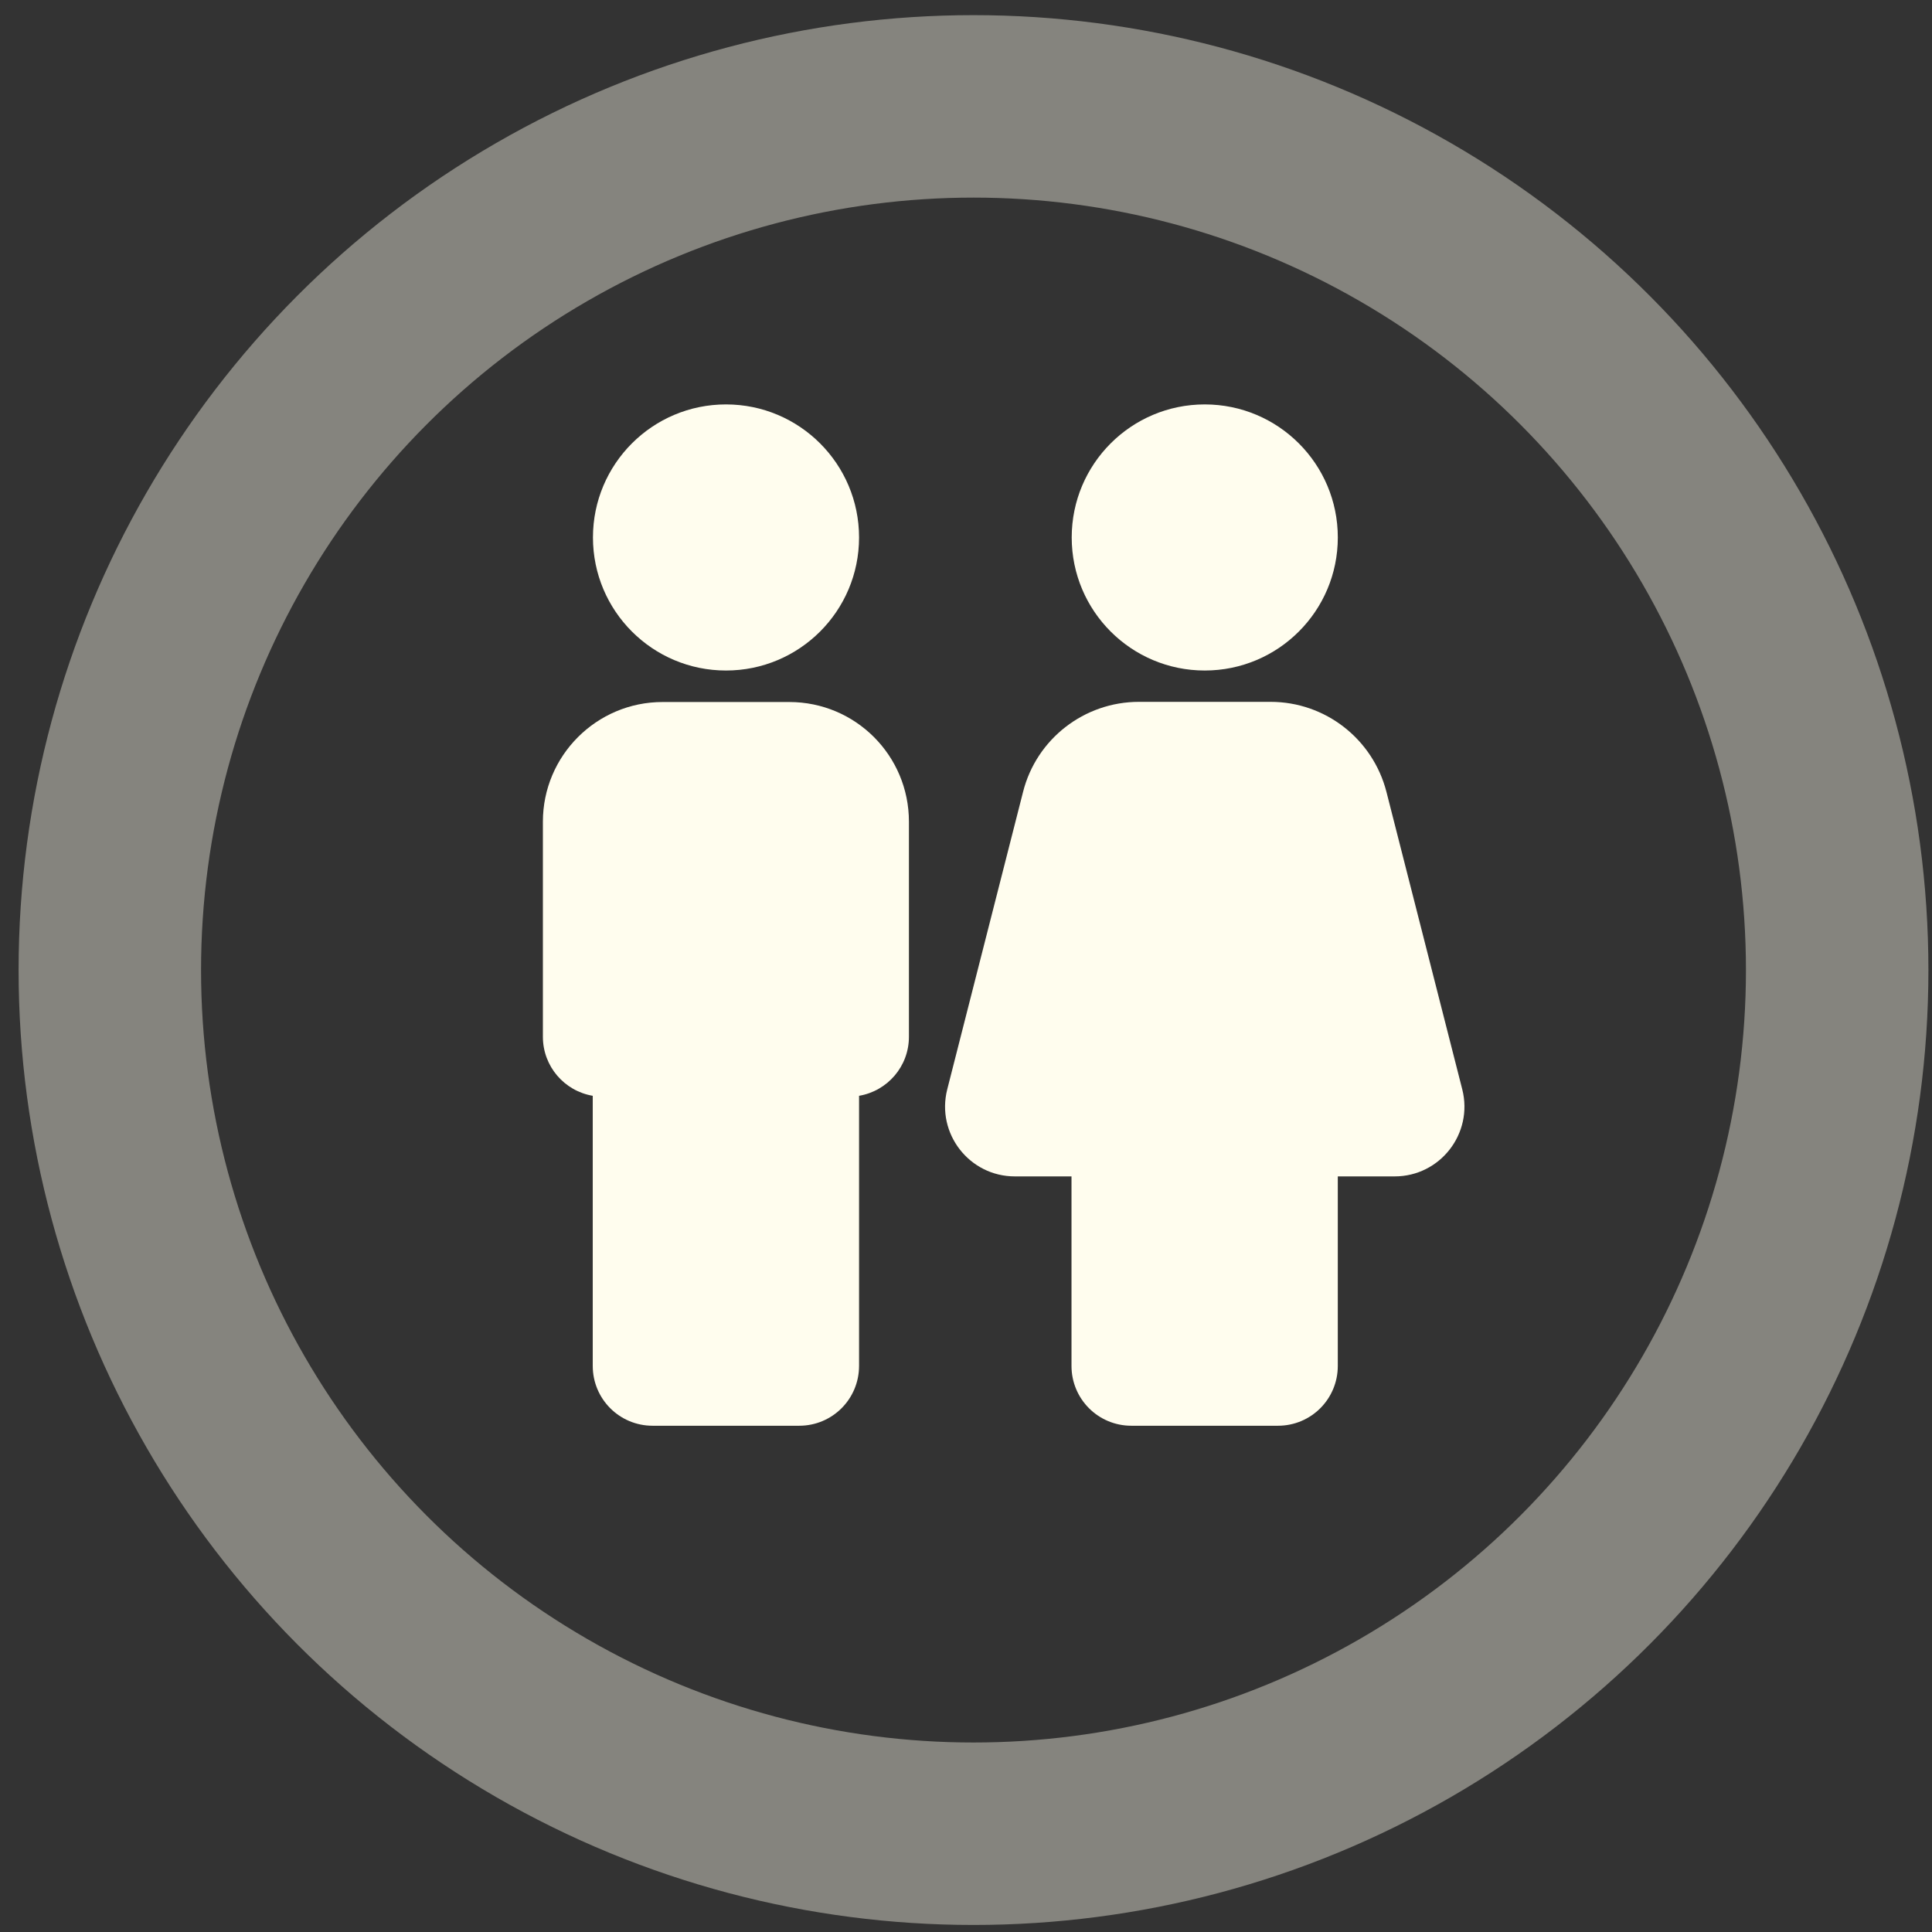
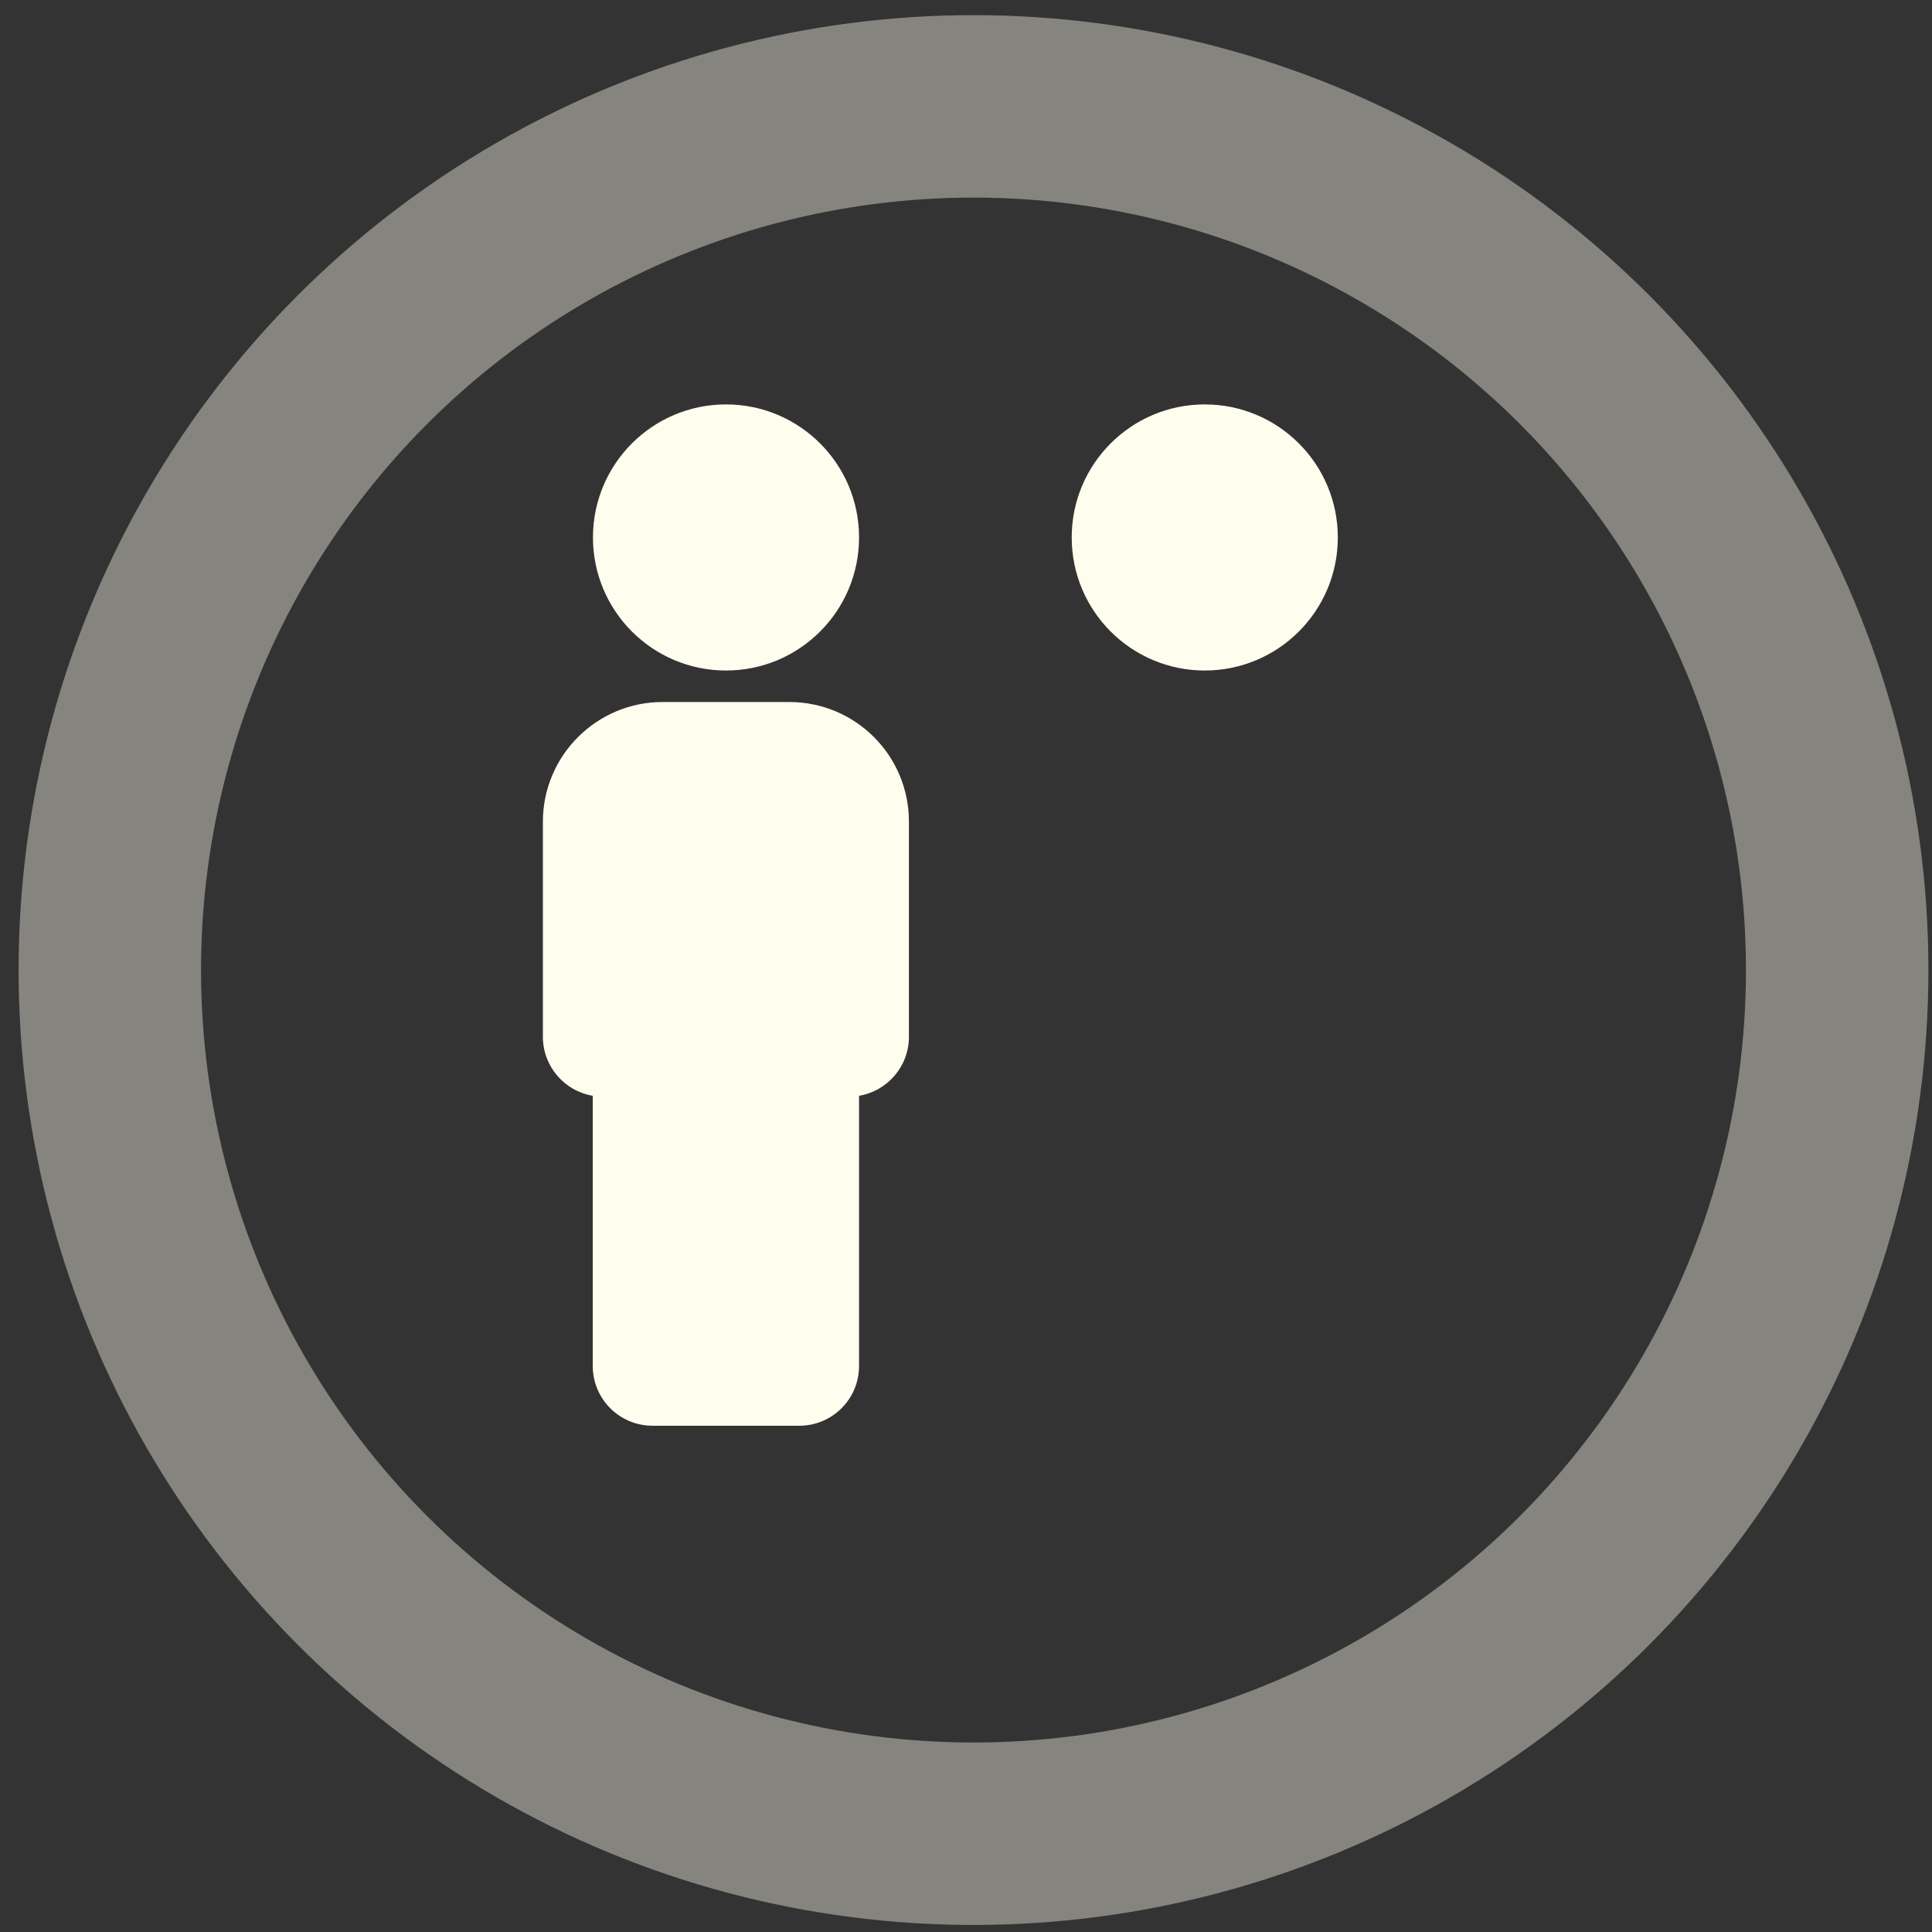
<svg xmlns="http://www.w3.org/2000/svg" width="102" height="102" viewBox="0 0 102 102" fill="none">
  <rect x="0" y="0" width="102" height="102" fill="#333333" stroke="none" />
  <circle cx="51.396" cy="51.214" r="45.598" stroke="#FFFDEE" stroke-opacity="0.4" stroke-width="9.633" />
  <g clip-path="url(#clip0_2643_5855)">
    <path d="M63.605 35.4C67.485 35.4 70.63 32.255 70.63 28.375C70.63 24.496 67.485 21.351 63.605 21.351C59.725 21.351 56.581 24.496 56.581 28.375C56.581 32.255 59.725 35.4 63.605 35.4Z" fill="#FFFDEE" />
-     <path d="M77.201 57.516L73.199 41.814C72.483 39.013 69.966 37.054 67.08 37.054H60.13C57.244 37.054 54.716 39.013 54.011 41.814L50.009 57.516C49.419 59.844 51.178 62.108 53.579 62.108H56.57V72.113C56.57 73.861 57.981 75.272 59.729 75.272H67.47C69.218 75.272 70.629 73.861 70.629 72.113V62.108H73.631C76.032 62.108 77.791 59.844 77.201 57.516Z" fill="#FFFDEE" />
    <path d="M41.668 37.063H34.98C31.495 37.063 28.662 39.896 28.662 43.382V54.735C28.662 56.304 29.799 57.6 31.294 57.853V72.112C31.294 73.861 32.706 75.272 34.454 75.272H42.195C43.943 75.272 45.354 73.861 45.354 72.112V57.853C46.849 57.6 47.987 56.304 47.987 54.735V43.382C47.987 39.886 45.164 37.063 41.668 37.063Z" fill="#FFFDEE" />
    <path d="M38.329 35.4C42.209 35.4 45.354 32.255 45.354 28.375C45.354 24.496 42.209 21.351 38.329 21.351C34.45 21.351 31.305 24.496 31.305 28.375C31.305 32.255 34.45 35.4 38.329 35.4Z" fill="#FFFDEE" />
  </g>
  <defs>
    <clipPath id="clip0_2643_5855">
      <rect width="53.921" height="53.921" fill="white" transform="translate(26.028 21.351)" />
    </clipPath>
  </defs>
</svg>